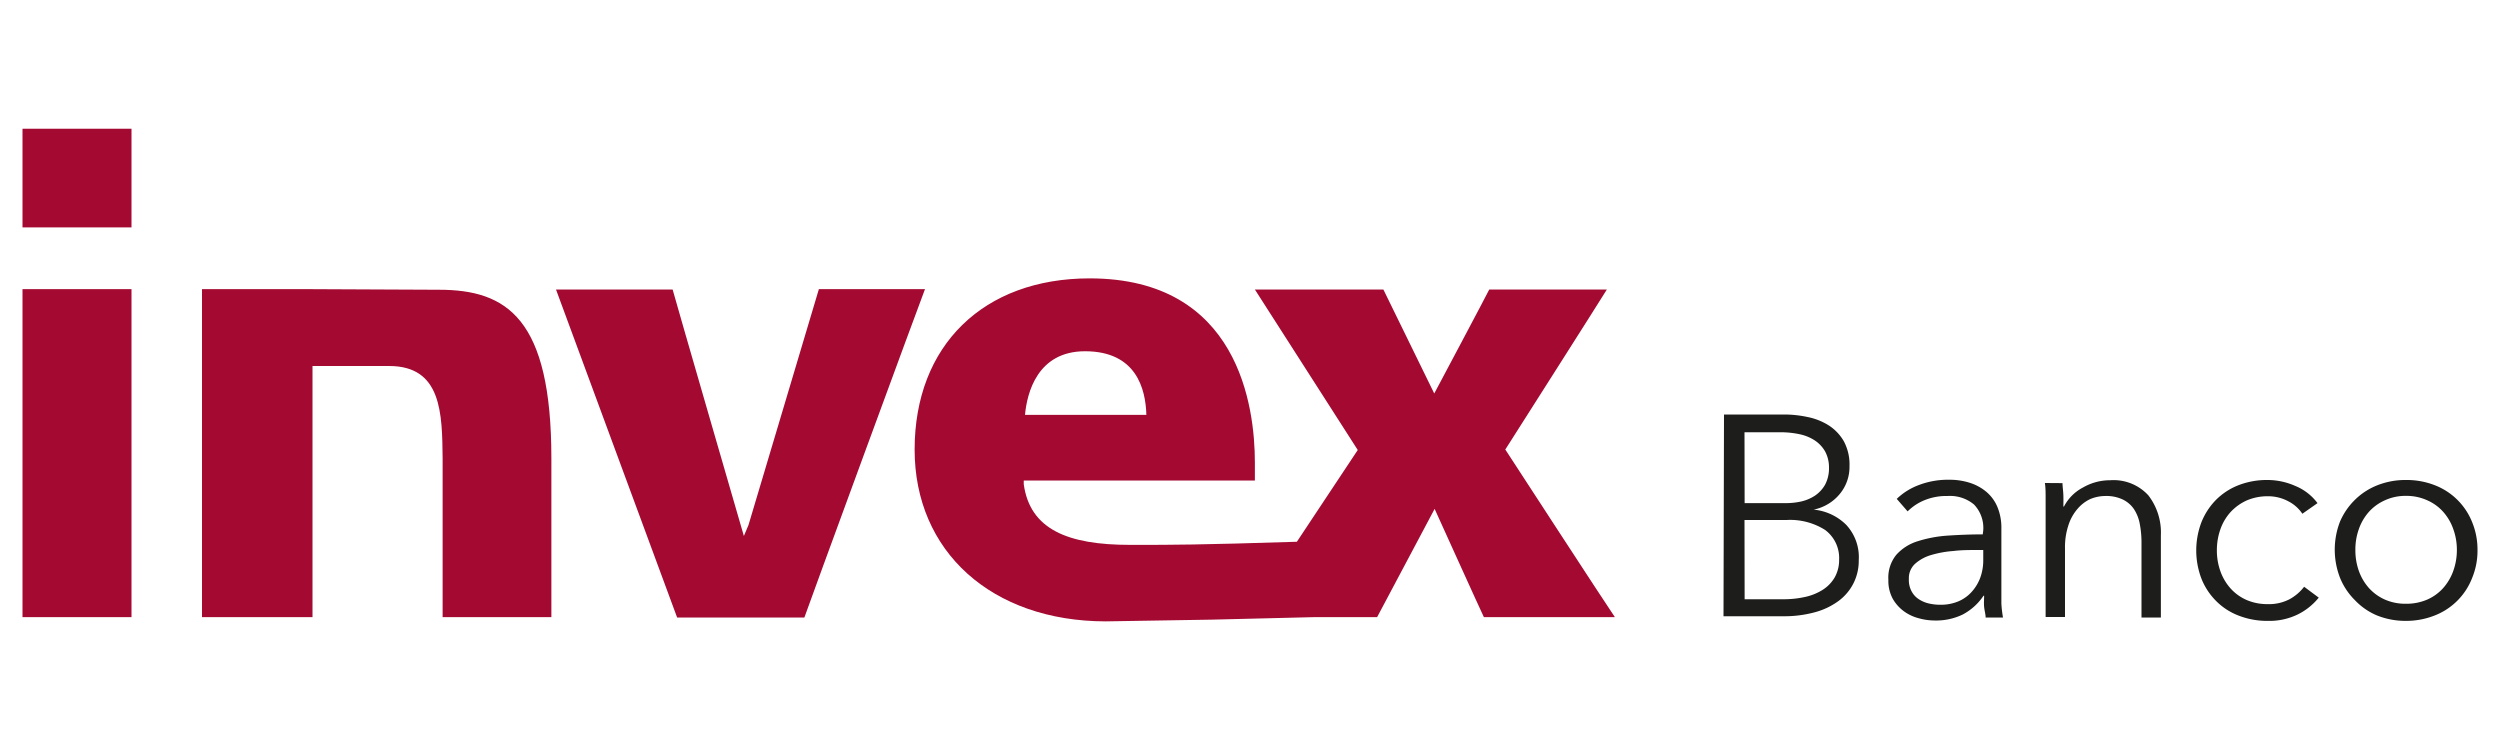
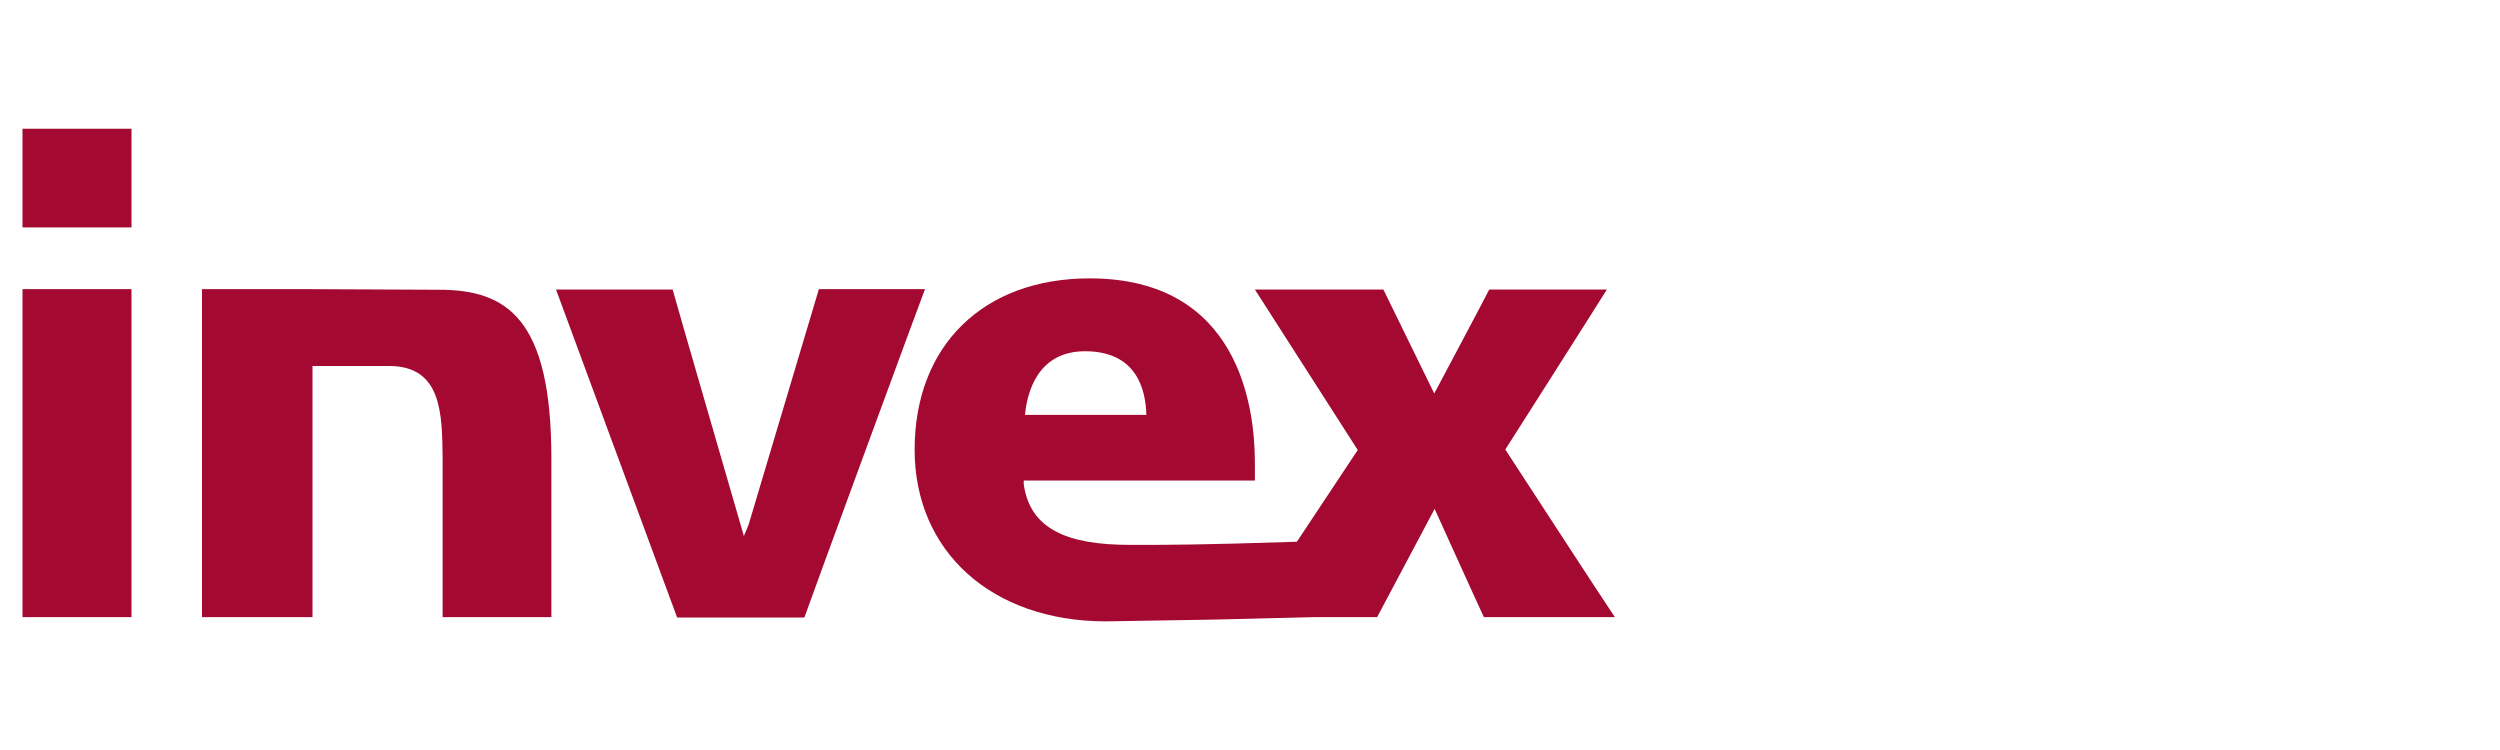
<svg xmlns="http://www.w3.org/2000/svg" id="Capa_1" data-name="Capa 1" viewBox="0 0 200 60">
  <defs>
    <style>.cls-1{fill:#a40931;}.cls-2{fill:#1d1d1b;}</style>
  </defs>
  <path class="cls-1" d="M35.05,23.18l-10.73-.05H16.16V49.37H25V29.28h6.13c4.22,0,4.24,3.81,4.28,7.4V49.37h8.7V36.67c0-11.21-3.56-13.49-9-13.49m30.4-.05L59.88,42l-.37.88s-5.61-19.33-5.7-19.72H44.48c.25.71,9.57,25.89,9.69,26.24H64.35C64.47,49,73.71,23.84,74,23.13ZM120.4,36s7.64-12,8.15-12.84h-9.41c-.13.29-4.4,8.32-4.4,8.32l-4.07-8.32H100.39L108.62,36l-4.87,7.34c-7.75.25-10.26.25-12.63.25H90.4c-5,0-8-1.25-8.5-4.85l0-.3h18.49V37c0-4.46-1.29-14.73-13.22-14.73-8.49,0-14,5.36-14,13.7,0,8.16,6.17,13.72,15.27,13.74L97,49.57l8.17-.2h5c.16-.29,4.6-8.66,4.6-8.66s3.79,8.37,3.94,8.66h10.48c-.55-.78-8.76-13.4-8.76-13.4M82,33.19c.16-1.77,1-5.09,4.8-5.09,4.1,0,4.85,3,4.91,5.09ZM1.8,49.37h8.72V23.13H1.8Zm0-31.18h8.72V10.3H1.8Z" />
-   <path class="cls-2" d="M137.92,33.16h4.83a9,9,0,0,1,1.85.2,5,5,0,0,1,1.68.66,3.72,3.72,0,0,1,1.22,1.27,3.93,3.93,0,0,1,.46,2,3.39,3.39,0,0,1-.78,2.23,3.65,3.65,0,0,1-2.09,1.25v0a4.26,4.26,0,0,1,2.61,1.22,3.8,3.8,0,0,1,1,2.83,4,4,0,0,1-.42,1.84,4,4,0,0,1-1.2,1.42,5.72,5.72,0,0,1-1.89.9,9.31,9.31,0,0,1-2.51.32h-4.8Zm1.65,7.09h3.32a5.58,5.58,0,0,0,1.2-.13,3.41,3.41,0,0,0,1.11-.47,2.64,2.64,0,0,0,.81-.88,2.81,2.81,0,0,0,.31-1.35A2.68,2.68,0,0,0,146,36.1a2.62,2.62,0,0,0-.84-.88,3.56,3.56,0,0,0-1.23-.49,7.36,7.36,0,0,0-1.51-.15h-2.86Zm0,7.69h3.06a7.87,7.87,0,0,0,1.71-.17,4.38,4.38,0,0,0,1.42-.55,2.93,2.93,0,0,0,1-1,2.83,2.83,0,0,0,.37-1.46A2.79,2.79,0,0,0,146,42.39a5.23,5.23,0,0,0-3.08-.79h-3.36Z" />
-   <path class="cls-2" d="M158.66,42.43a2.71,2.71,0,0,0-.74-2.07,3,3,0,0,0-2.12-.68A4.61,4.61,0,0,0,154,40a4.09,4.09,0,0,0-1.39.91l-.87-1a5.1,5.1,0,0,1,1.75-1.1,6.54,6.54,0,0,1,2.46-.43,5.29,5.29,0,0,1,1.62.24,3.89,3.89,0,0,1,1.33.72,3.21,3.21,0,0,1,.89,1.21,4.33,4.33,0,0,1,.32,1.72V47c0,.41,0,.84,0,1.28a9.16,9.16,0,0,0,.13,1.12h-1.39c0-.26-.09-.54-.12-.85s0-.6,0-.89h-.05A4.57,4.57,0,0,1,157,49.17a4.9,4.9,0,0,1-2.23.47,4.8,4.8,0,0,1-1.27-.18,3.51,3.51,0,0,1-1.19-.56,3.23,3.23,0,0,1-.89-1,3,3,0,0,1-.35-1.51,2.89,2.89,0,0,1,.63-2,3.77,3.77,0,0,1,1.68-1.08,10.22,10.22,0,0,1,2.41-.46c.91-.06,1.85-.1,2.83-.1ZM158.2,44c-.64,0-1.29,0-1.93.08a8.33,8.33,0,0,0-1.77.32,3.33,3.33,0,0,0-1.29.7,1.55,1.55,0,0,0-.5,1.21,1.89,1.89,0,0,0,.22,1,1.67,1.67,0,0,0,.58.63,2.44,2.44,0,0,0,.81.34,3.94,3.94,0,0,0,.9.1,3.6,3.6,0,0,0,1.47-.28,3,3,0,0,0,1.07-.78,3.49,3.49,0,0,0,.67-1.13,4.07,4.07,0,0,0,.23-1.35V44Z" />
-   <path class="cls-2" d="M165,38.65c0,.29.06.61.07,1s0,.64,0,.87h.05A3.57,3.57,0,0,1,166.64,39a4.31,4.31,0,0,1,2.17-.58,3.77,3.77,0,0,1,3.06,1.21,4.87,4.87,0,0,1,1,3.2v6.57h-1.55V43.43a8,8,0,0,0-.14-1.53,3.21,3.21,0,0,0-.47-1.18,2.28,2.28,0,0,0-.89-.76,3.08,3.08,0,0,0-1.41-.28,3.15,3.15,0,0,0-1.2.25,3,3,0,0,0-1,.77,3.71,3.71,0,0,0-.73,1.3,5.54,5.54,0,0,0-.28,1.87v5.49h-1.55V41c0-.29,0-.66,0-1.12s0-.87-.06-1.24Z" />
-   <path class="cls-2" d="M184.19,41.1a3,3,0,0,0-1.13-1,3.43,3.43,0,0,0-1.61-.4,4.23,4.23,0,0,0-1.7.33,4,4,0,0,0-1.29.92,4,4,0,0,0-.82,1.37,5,5,0,0,0-.29,1.71,4.88,4.88,0,0,0,.29,1.69,4.13,4.13,0,0,0,.81,1.36,3.71,3.71,0,0,0,1.28.92,4.18,4.18,0,0,0,1.69.33,3.55,3.55,0,0,0,1.74-.39,3.69,3.69,0,0,0,1.17-1l1.17.87a5,5,0,0,1-1.69,1.35,5.17,5.17,0,0,1-2.39.51,6.27,6.27,0,0,1-2.35-.43,5.08,5.08,0,0,1-1.8-1.18,5.28,5.28,0,0,1-1.16-1.78,6.35,6.35,0,0,1,0-4.49A5.38,5.38,0,0,1,177.27,40a5.22,5.22,0,0,1,1.8-1.18,6.27,6.27,0,0,1,2.35-.42,5.47,5.47,0,0,1,2.19.47,4.18,4.18,0,0,1,1.79,1.38Z" />
-   <path class="cls-2" d="M198.2,44a5.7,5.7,0,0,1-.43,2.24,5.25,5.25,0,0,1-3,3,6.17,6.17,0,0,1-2.31.43,6.1,6.1,0,0,1-2.29-.43A5.21,5.21,0,0,1,188.38,48a5.33,5.33,0,0,1-1.18-1.78,6.21,6.21,0,0,1,0-4.49A5.43,5.43,0,0,1,188.38,40a5.36,5.36,0,0,1,1.81-1.18,6.1,6.1,0,0,1,2.29-.42,6.17,6.17,0,0,1,2.31.42,5.25,5.25,0,0,1,3,3A5.75,5.75,0,0,1,198.2,44Zm-1.65,0a4.86,4.86,0,0,0-.29-1.68,4.12,4.12,0,0,0-.81-1.38,3.71,3.71,0,0,0-1.28-.92,4,4,0,0,0-1.69-.35,3.91,3.91,0,0,0-1.68.35,3.81,3.81,0,0,0-1.28.92,4.12,4.12,0,0,0-.81,1.38,4.86,4.86,0,0,0-.28,1.68,4.94,4.94,0,0,0,.28,1.68,4.18,4.18,0,0,0,.81,1.37,3.81,3.81,0,0,0,1.28.92,4.06,4.06,0,0,0,1.68.33,4.18,4.18,0,0,0,1.69-.33,3.71,3.71,0,0,0,1.28-.92,4.18,4.18,0,0,0,.81-1.37A4.94,4.94,0,0,0,196.55,44Z" />
</svg>